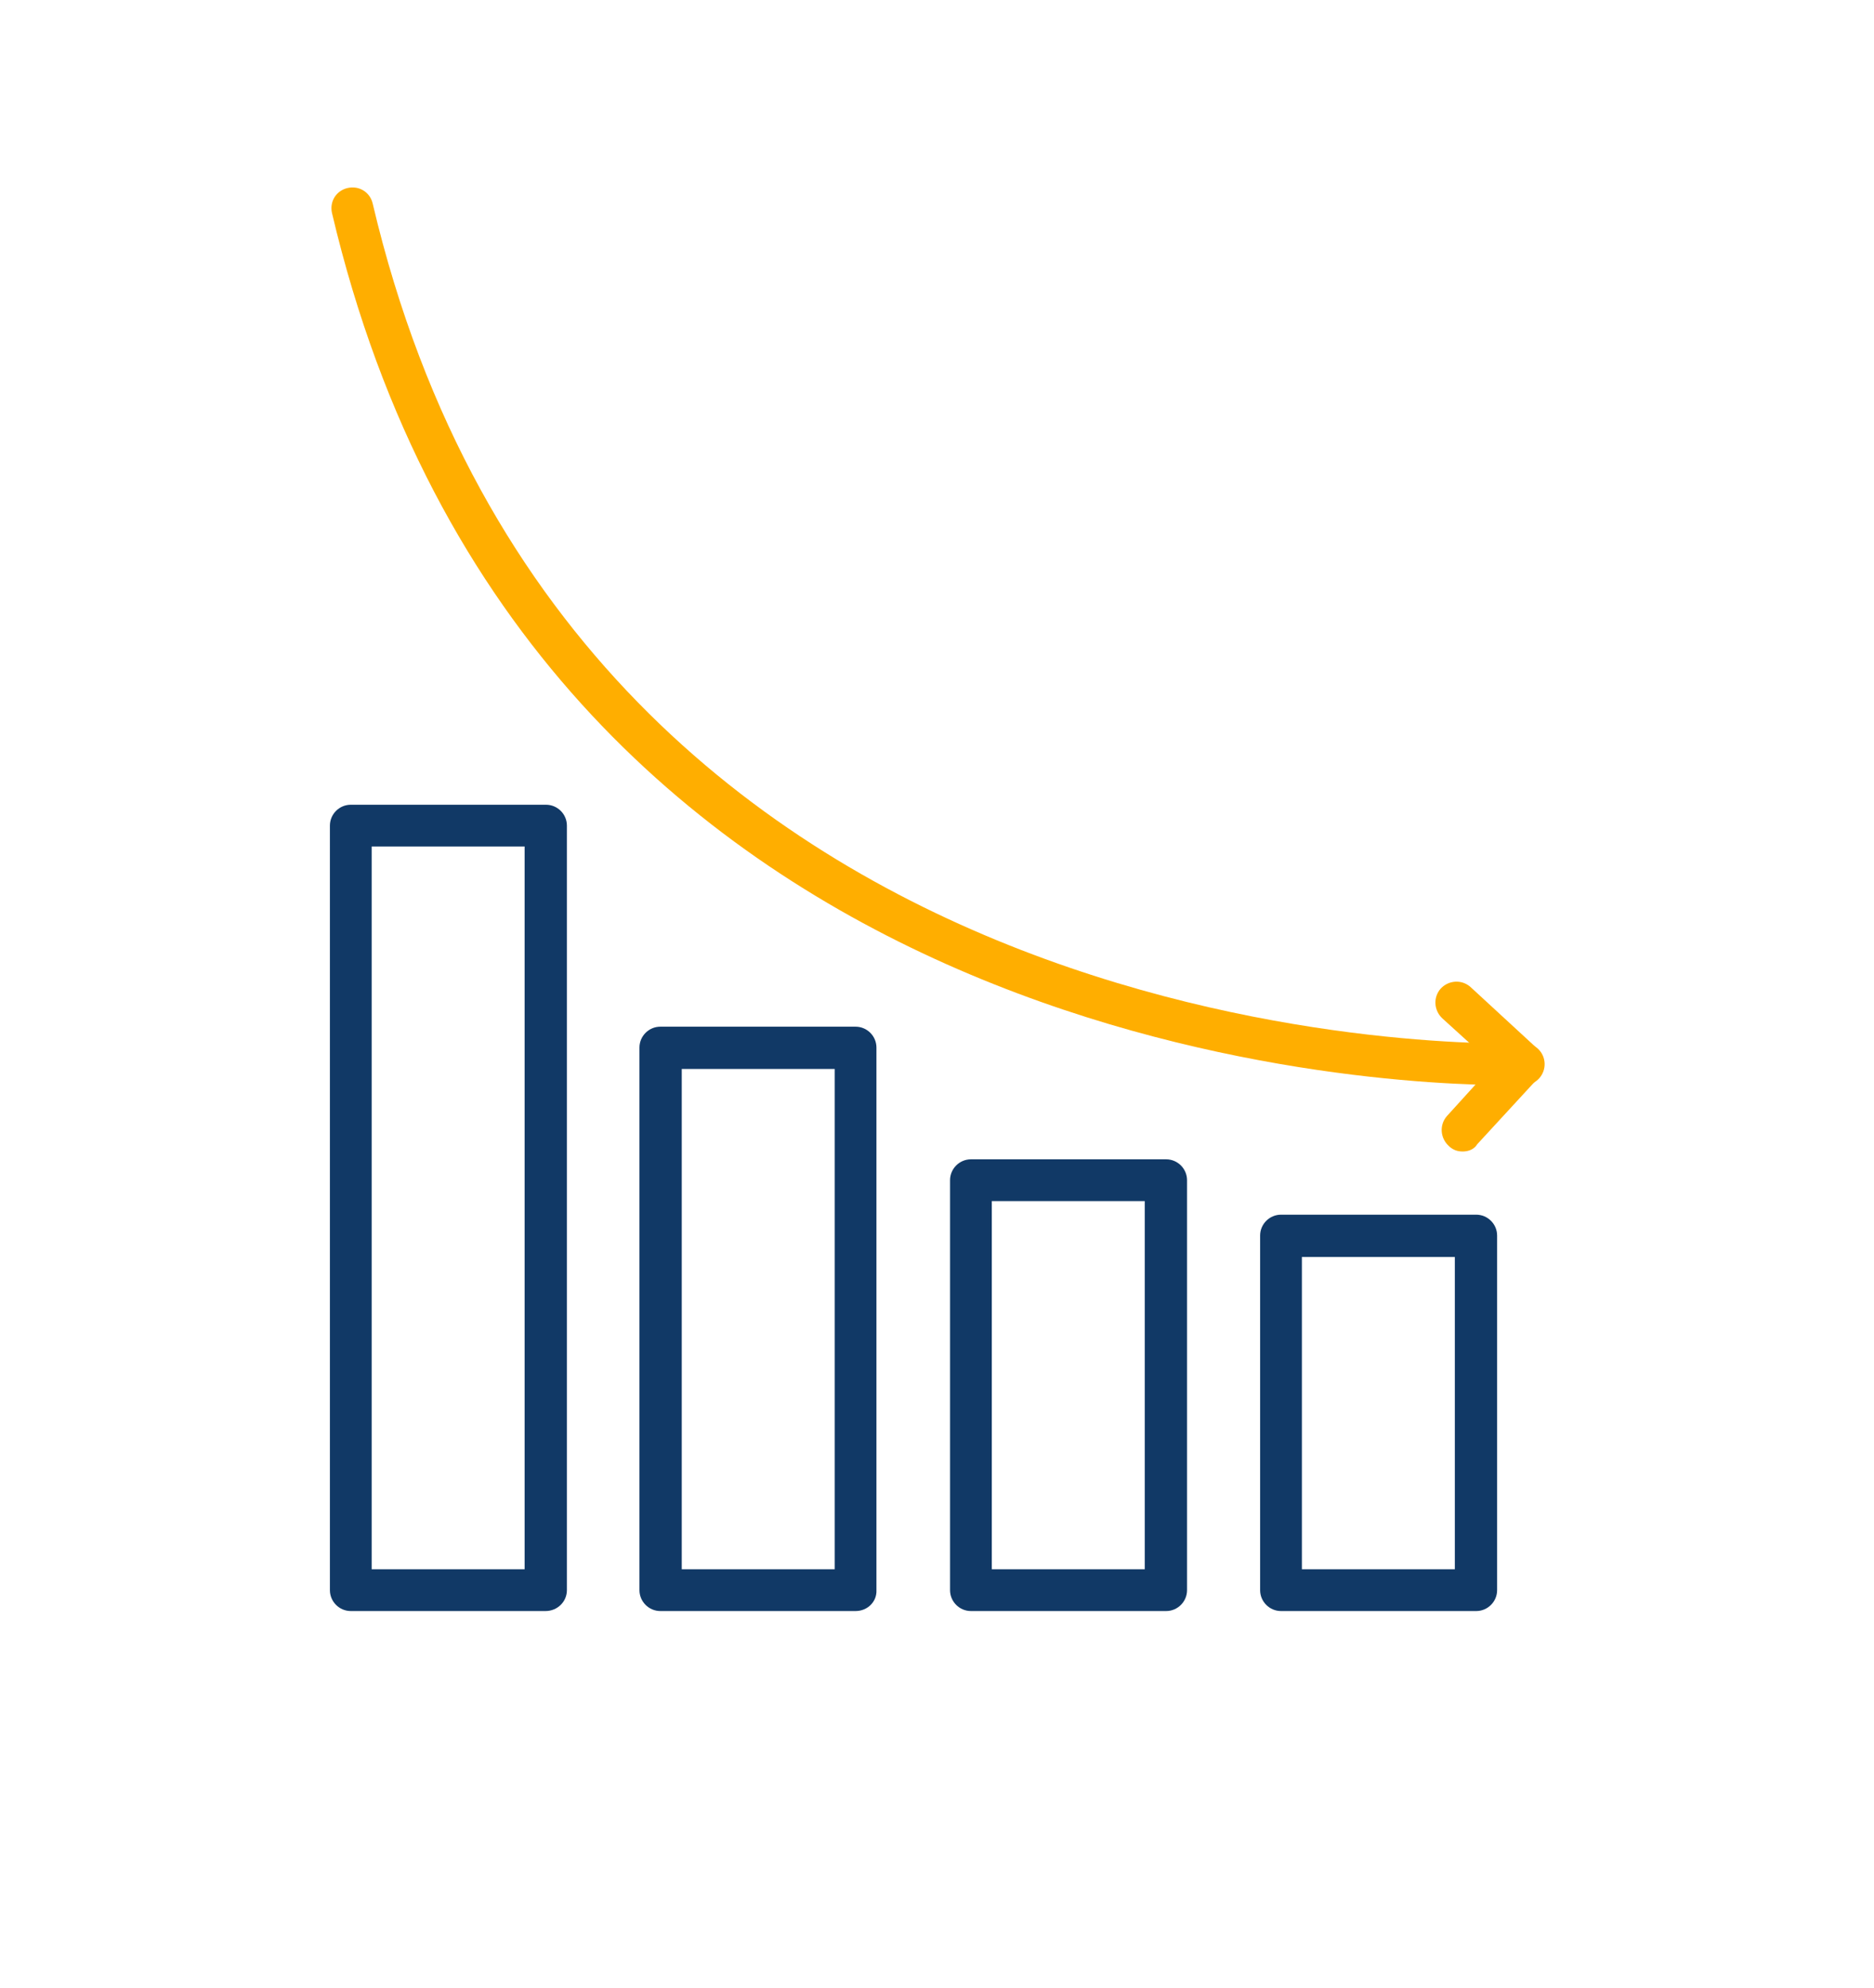
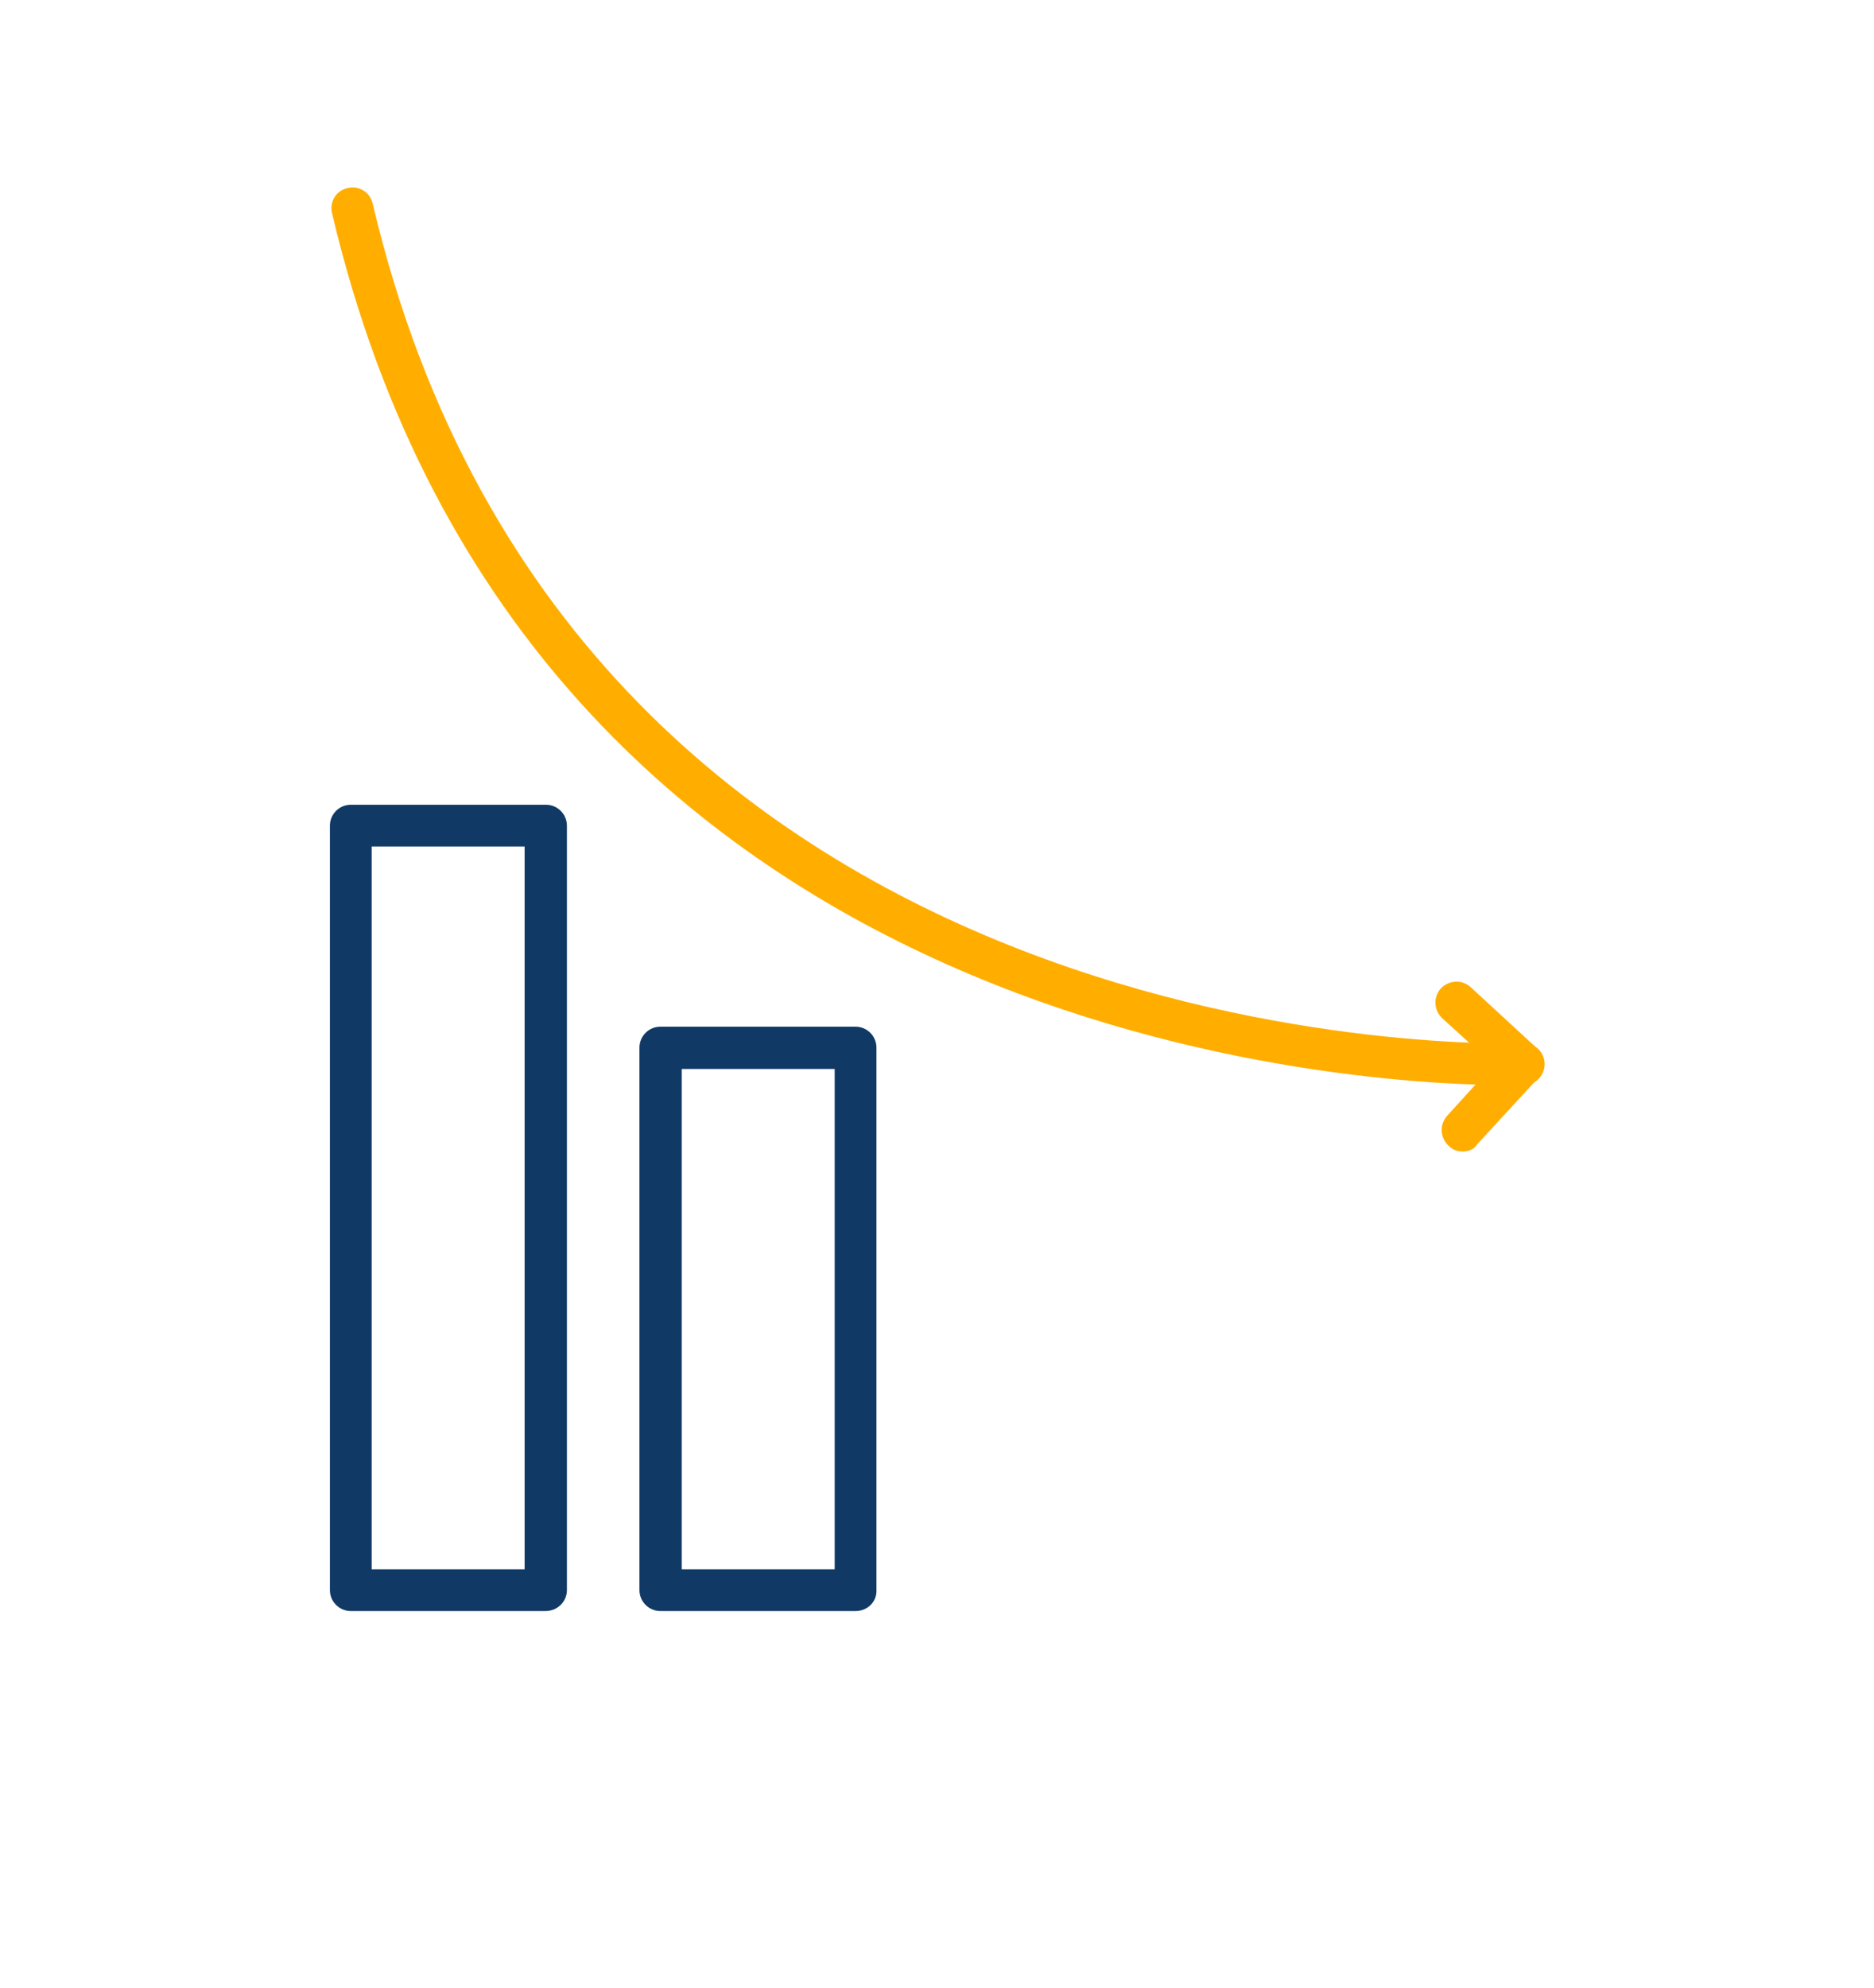
<svg xmlns="http://www.w3.org/2000/svg" id="Layer_1" x="0px" y="0px" viewBox="0 0 359 380.7" style="enable-background:new 0 0 359 380.7;" xml:space="preserve">
  <style type="text/css">	.st0{fill:#113966;}	.st1{fill:#FFAE00;}</style>
  <g>
-     <path class="st0" d="M282.8,308.5h-37.4c-2.2,0-4-1.8-4-4v-67.9c0-2.2,1.8-4,4-4h37.4c2.2,0,4,1.8,4,4v67.9  C286.8,306.7,285,308.5,282.8,308.5z M249.4,300.5h29.3v-59.8h-29.3V300.5z" />
-   </g>
+     </g>
  <g>
-     <path class="st0" d="M223.4,308.5H186c-2.2,0-4-1.8-4-4V226c0-2.2,1.8-4,4-4h37.4c2.2,0,4,1.8,4,4v78.5  C227.4,306.7,225.6,308.5,223.4,308.5z M190,300.5h29.3V230H190V300.5z" />
-   </g>
+     </g>
  <g>
    <path class="st0" d="M163.9,308.5h-37.4c-2.2,0-4-1.8-4-4V200.6c0-2.2,1.8-4,4-4h37.4c2.2,0,4,1.8,4,4v103.9  C168,306.7,166.2,308.5,163.9,308.5z M130.6,300.5h29.3v-95.8h-29.3V300.5z" />
  </g>
  <g>
    <path class="st0" d="M104.5,308.5H67.2c-2.2,0-4-1.8-4-4V158.1c0-2.2,1.8-4,4-4h37.4c2.2,0,4,1.8,4,4v146.4  C108.6,306.7,106.8,308.5,104.5,308.5z M71.2,300.5h29.3V162.1H71.2V300.5z" />
  </g>
  <g>
    <path class="st1" d="M280.2,220.5c-1,0-1.9-0.3-2.7-1.1c-1.6-1.5-1.8-4-0.3-5.7l8.9-9.8l-9.8-8.9c-1.6-1.5-1.8-4-0.3-5.7  c1.5-1.6,4-1.8,5.7-0.3l12.7,11.7c1.6,1.5,1.8,4,0.3,5.7l-11.7,12.7C282.4,220.1,281.3,220.5,280.2,220.5z" />
  </g>
  <g>
    <path class="st1" d="M288.9,207.8c-24.6,0-187.4-6.2-225.3-167c-0.5-2.2,0.8-4.3,3-4.8c2.2-0.5,4.3,0.8,4.8,3  c39.3,166.7,218.5,160.8,220.3,160.8c2.3-0.1,4.1,1.6,4.2,3.8c0.1,2.2-1.6,4.1-3.8,4.2C291.9,207.8,290.8,207.8,288.9,207.8z" />
  </g>
</svg>